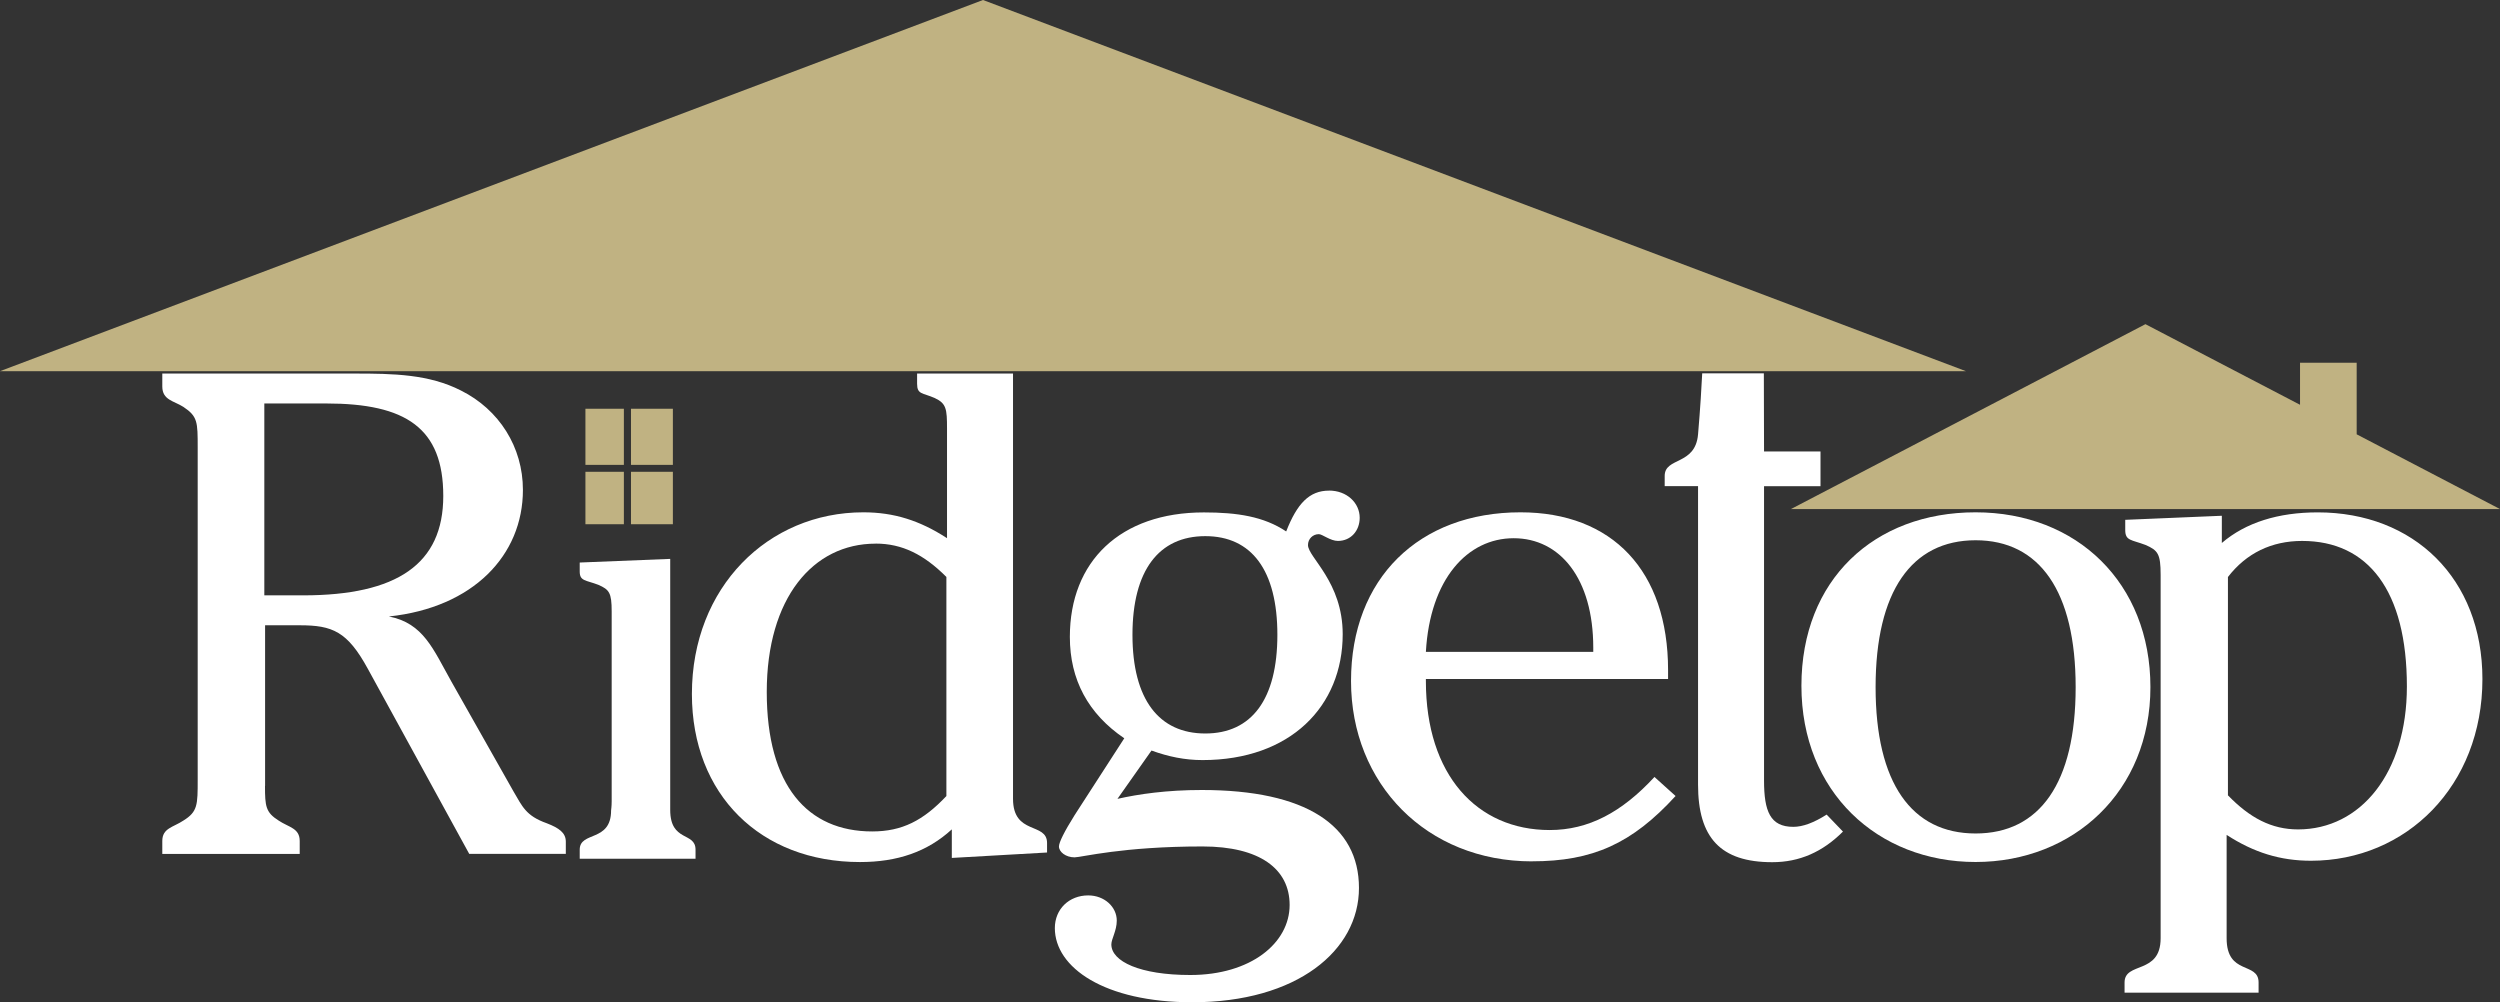
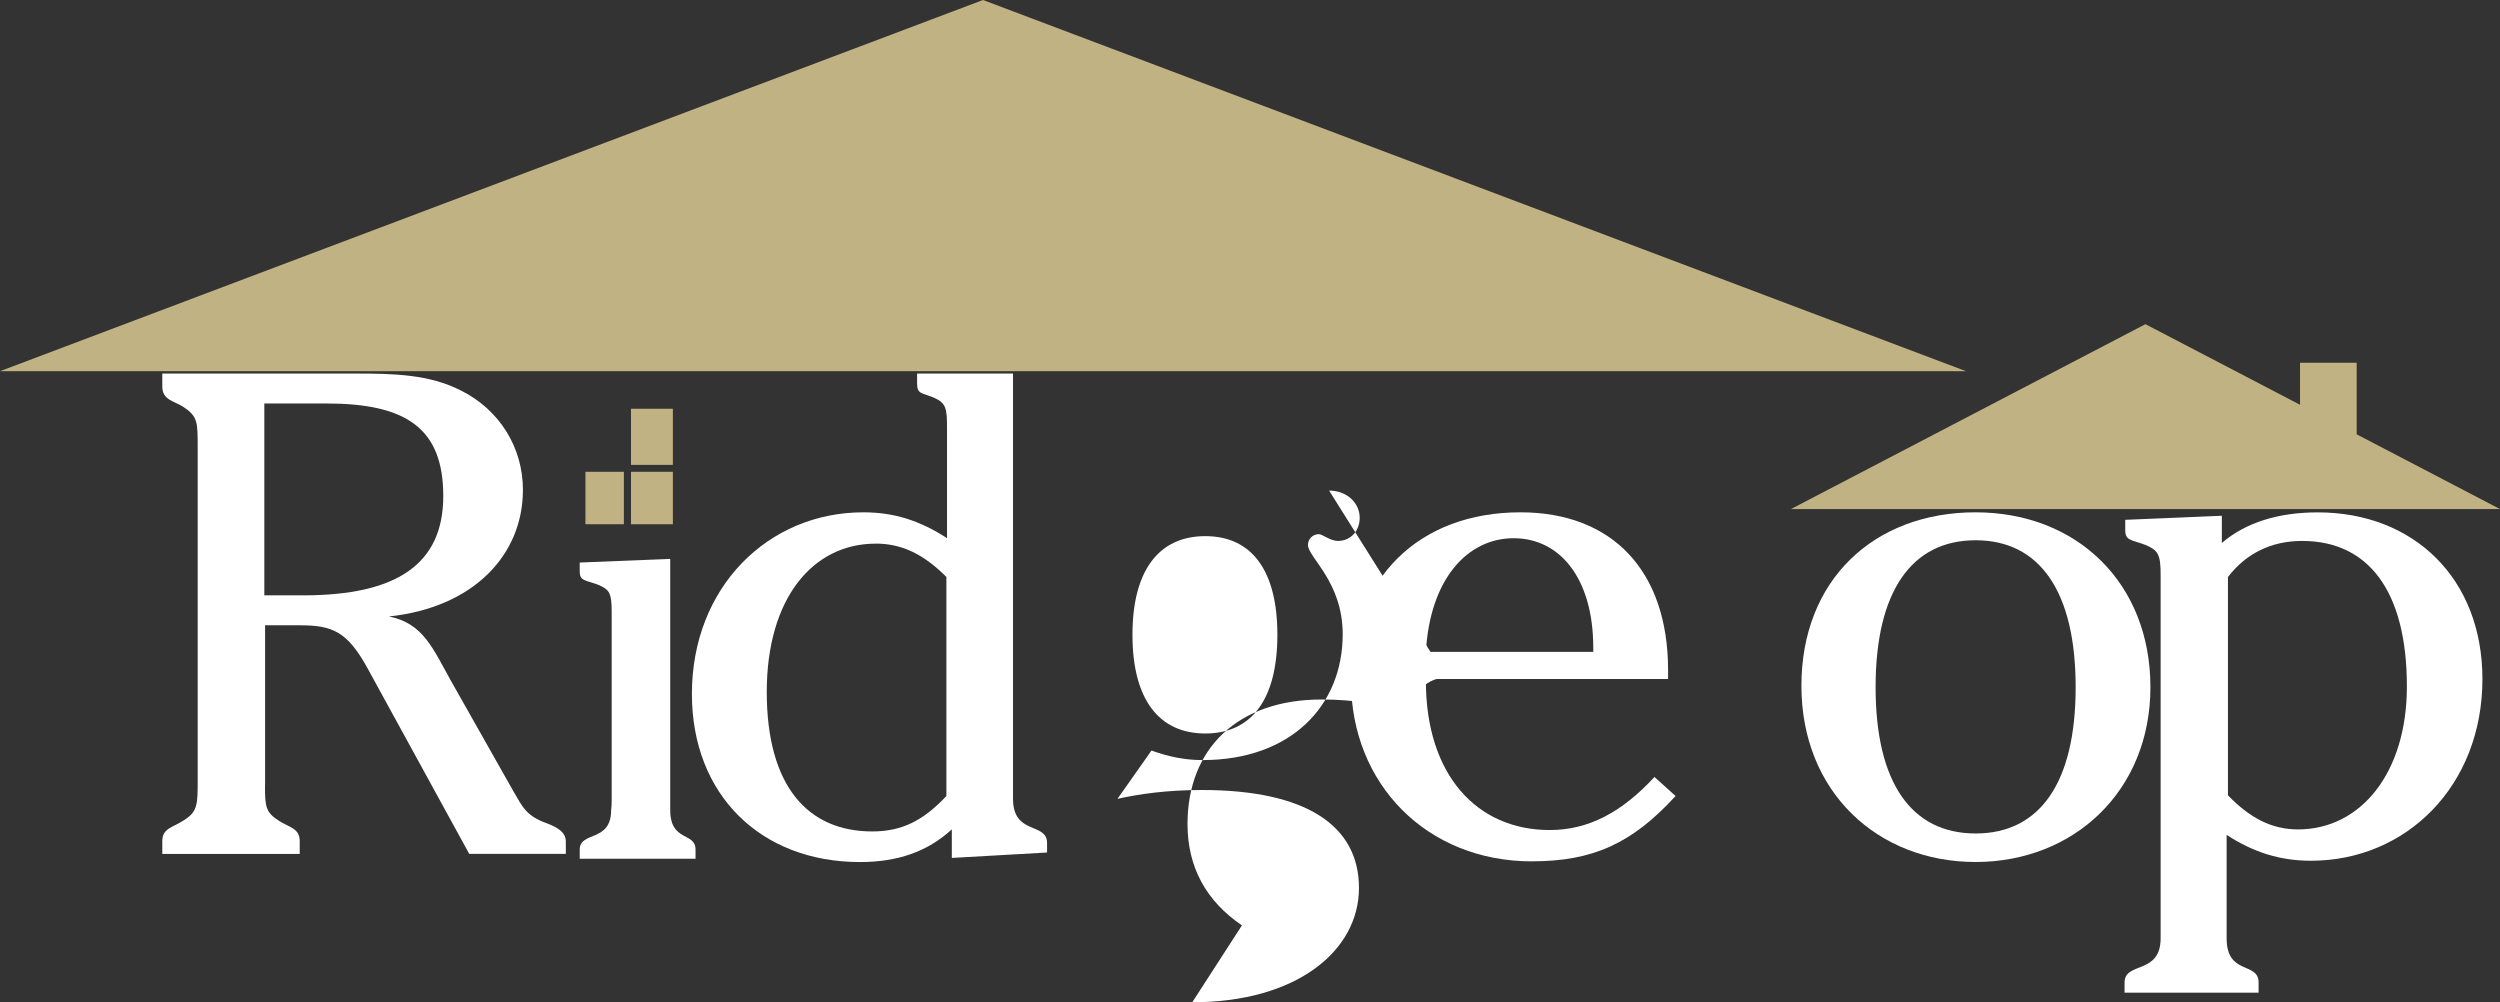
<svg xmlns="http://www.w3.org/2000/svg" id="b" width="516.33" height="206.99" viewBox="0 0 516.33 206.99">
  <rect x="0" y="0" width="516.33" height="206.99" fill="#333333" stroke="none" />
  <g id="c">
    <path d="M54.73,162.3c0,4.22.14,5.48,2.81,7.17,2.11,1.41,4.36,1.55,4.36,4.22v2.67h-28.38v-2.67c0-2.67,2.25-2.81,4.36-4.22,2.95-1.83,2.95-3.23,2.95-8.43v-68.57c0-5.34,0-6.46-2.95-8.43-1.97-1.26-4.36-1.4-4.36-4.22v-2.67h39.63c8.15,0,15.46.14,22.06,3.51,7.87,3.93,12.79,11.66,12.79,20.52,0,13.49-10.26,24.31-27.68,26.14,7.17,1.41,9.13,6.75,12.93,13.49l12.79,22.62c1.83,3.09,2.53,5.06,6.89,6.6,2.53.98,3.93,1.97,3.93,3.79v2.53h-19.95l-20.94-38.22c-4.22-7.73-7.31-8.99-14.05-8.99h-7.17v33.16ZM54.59,122.96h8.01c19.39,0,28.95-6.46,28.95-20.52s-7.73-19.11-24.17-19.11h-12.79v39.63Z" fill="#fff" />
    <path d="M138.42,167.26c0,6.73,5.23,4.49,5.23,8.22v1.87h-23.92v-1.87c0-3.86,6.48-1.49,6.48-8.1,0-.12.12-.75.12-1.87v-39.24c0-3.86-.5-4.49-2.74-5.48-2.62-1-3.86-.75-3.86-2.74v-1.87l18.69-.75v51.83Z" fill="#fff" />
    <path d="M193.06,82.21c-2.53-1.12-3.65-.7-3.65-2.95v-2.11h19.81v87.82c0,7.59,7.03,4.78,7.03,9.13v1.97l-19.67,1.12v-5.9c-5.06,4.64-11.24,6.75-18.97,6.75-20.52,0-34.71-13.91-34.71-34.71,0-22.06,15.74-37.52,35.41-37.52,6.32,0,11.66,1.69,17.28,5.34v-22.62c0-4.08-.14-5.2-2.53-6.32ZM180.84,112.28c-12.93,0-22.48,11.24-22.48,30.63s8.43,28.81,21.78,28.81c6.18,0,10.54-2.25,15.32-7.31v-45.25c-4.64-4.64-9.13-6.89-14.61-6.89Z" fill="#fff" />
-     <path d="M274.5,101.32c3.65,0,6.32,2.53,6.32,5.62,0,2.67-1.83,4.78-4.5,4.78-1.55,0-3.23-1.4-3.93-1.4-1.26,0-2.25.98-2.25,2.25,0,2.53,7.17,7.59,7.17,18.41,0,14.9-10.82,26-28.95,26-3.65,0-7.03-.7-10.54-1.97l-7.03,9.98c4.36-.98,10.12-1.83,17.42-1.83,21.5,0,32.46,7.31,32.46,20.23s-12.79,23.61-34.43,23.61c-18.13,0-28.38-7.17-28.38-15.32,0-3.93,2.95-6.75,6.89-6.75,3.37,0,5.9,2.39,5.9,5.2,0,2.11-1.12,3.79-1.12,4.92,0,3.51,5.9,6.32,16.3,6.32,12.51,0,20.52-6.6,20.52-14.47,0-7.45-6.18-12.08-17.99-12.08-16.58,0-25.01,2.25-26.42,2.25-1.83,0-3.23-1.12-3.23-2.25,0-.84,1.12-3.09,3.23-6.46l10.26-15.88c-7.45-5.06-11.24-12.08-11.24-20.94,0-15.6,10.4-25.71,27.68-25.71,6.89,0,12.37.84,17,3.93,2.25-5.76,4.78-8.43,8.85-8.43ZM233.89,131.11c0,13.35,5.48,20.38,15.04,20.38s14.89-7.03,14.89-20.38-5.34-20.38-14.89-20.38-15.04,7.03-15.04,20.38Z" fill="#fff" />
+     <path d="M274.5,101.32c3.65,0,6.32,2.53,6.32,5.62,0,2.67-1.83,4.78-4.5,4.78-1.55,0-3.23-1.4-3.93-1.4-1.26,0-2.25.98-2.25,2.25,0,2.53,7.17,7.59,7.17,18.41,0,14.9-10.82,26-28.95,26-3.65,0-7.03-.7-10.54-1.97l-7.03,9.98c4.36-.98,10.12-1.83,17.42-1.83,21.5,0,32.46,7.31,32.46,20.23s-12.79,23.61-34.43,23.61l10.26-15.88c-7.45-5.06-11.24-12.08-11.24-20.94,0-15.6,10.4-25.71,27.68-25.71,6.89,0,12.37.84,17,3.93,2.25-5.76,4.78-8.43,8.85-8.43ZM233.89,131.11c0,13.35,5.48,20.38,15.04,20.38s14.89-7.03,14.89-20.38-5.34-20.38-14.89-20.38-15.04,7.03-15.04,20.38Z" fill="#fff" />
    <path d="M316.41,177.9c-21.78,0-37.38-16.02-37.38-37.24s14.05-34.85,34.99-34.85c18.97,0,30.49,12.08,30.49,32.6v1.83h-50.02v.42c0,19.39,10.54,30.77,25.57,30.77,8.01,0,14.89-3.65,21.64-10.96l4.36,3.93c-8.99,9.84-17.14,13.49-29.65,13.49ZM329.06,134.62v-.84c0-14.33-6.89-22.62-16.44-22.62s-17.28,8.43-18.13,23.47h34.57Z" fill="#fff" />
    <path d="M408.02,105.81c20.94,0,36.11,14.61,36.11,36.11s-15.88,36.11-36.11,36.11-35.97-14.47-35.97-36.39,15.04-35.83,35.97-35.83ZM387.37,141.93c0,19.81,7.45,30.21,20.66,30.21s20.66-10.4,20.66-30.21-7.45-30.35-20.66-30.35-20.66,10.54-20.66,30.35Z" fill="#fff" />
    <path d="M459.87,193.78c0,7.73,6.6,4.78,6.6,9.13v2.11h-27.68v-2.11c0-4.36,7.45-1.55,7.45-9.13v-75.04c0-4.36-.56-5.06-3.09-6.18-2.95-1.12-4.22-.84-4.22-3.09v-2.11l19.95-.84v5.62c4.92-4.22,11.66-6.32,19.81-6.32,19.81,0,34.01,13.63,34.01,34.43,0,22.06-15.74,37.52-35.41,37.52-6.32,0-11.8-1.69-17.42-5.34v21.36ZM460.15,164.27c4.5,4.64,8.99,7.03,14.47,7.03,12.93,0,22.48-11.66,22.48-29.51,0-19.81-8.01-30.07-21.64-30.07-6.32,0-11.52,2.53-15.32,7.45v45.11Z" fill="#fff" />
-     <path d="M364.29,77.11l.04,16.13h11.66v7.17h-11.66v60.8c0,6.32,1.26,9.56,6.04,9.56,1.97,0,4.22-.84,6.89-2.53l3.37,3.51c-4.22,4.22-8.99,6.32-14.61,6.32-10.68,0-15.32-5.06-15.32-16.02v-61.65h-6.89v-2.11c0-3.93,6.33-2.11,6.89-8.57.49-5.74.7-9.55.86-12.62h12.74Z" fill="#fff" />
    <polygon points="0 76.66 406.03 76.66 203.02 0 0 76.66" fill="#c0b282" />
    <polygon points="486.73 89.7 486.73 74.92 475.03 74.92 475.03 83.6 443.1 66.95 369.88 105.14 516.33 105.14 486.73 89.7" fill="#c0b282" />
-     <rect x="120.91" y="84.42" width="7.94" height="11.59" fill="#c0b282" />
    <rect x="120.91" y="97.44" width="7.94" height="10.83" fill="#c0b282" />
    <rect x="130.32" y="84.42" width="8.65" height="11.59" fill="#c0b282" />
    <rect x="130.32" y="97.44" width="8.65" height="10.83" fill="#c0b282" />
  </g>
</svg>